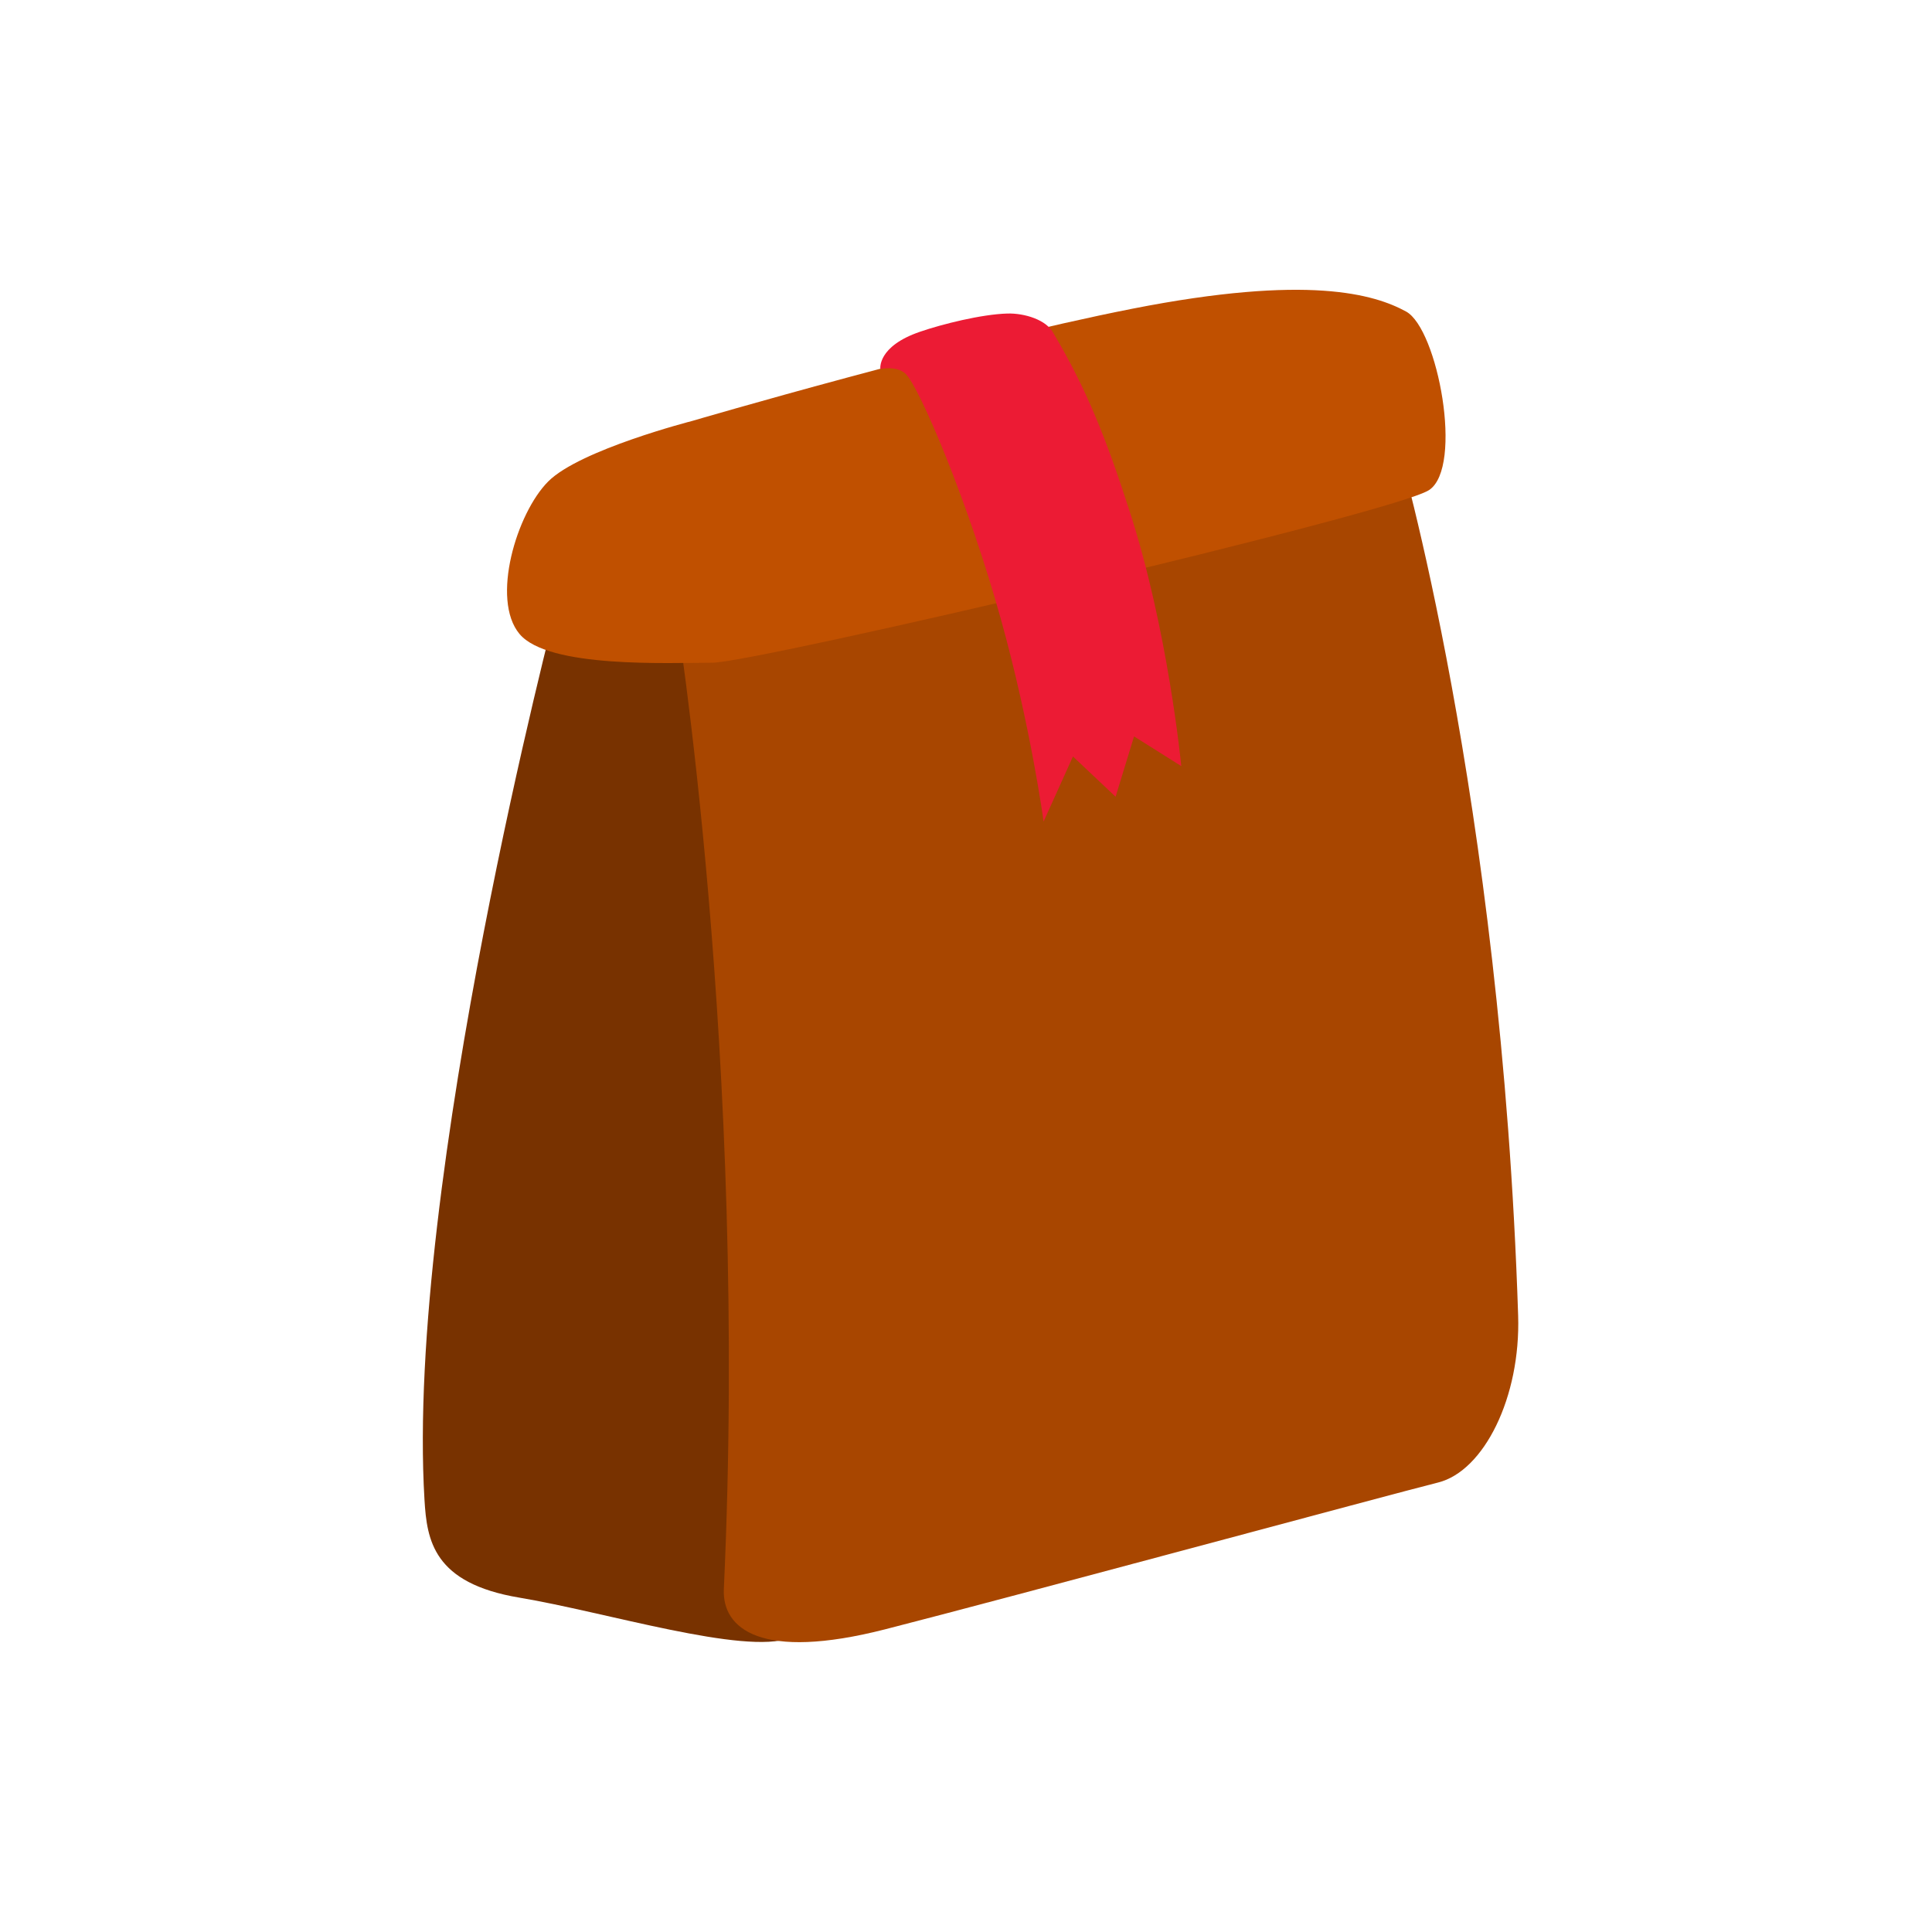
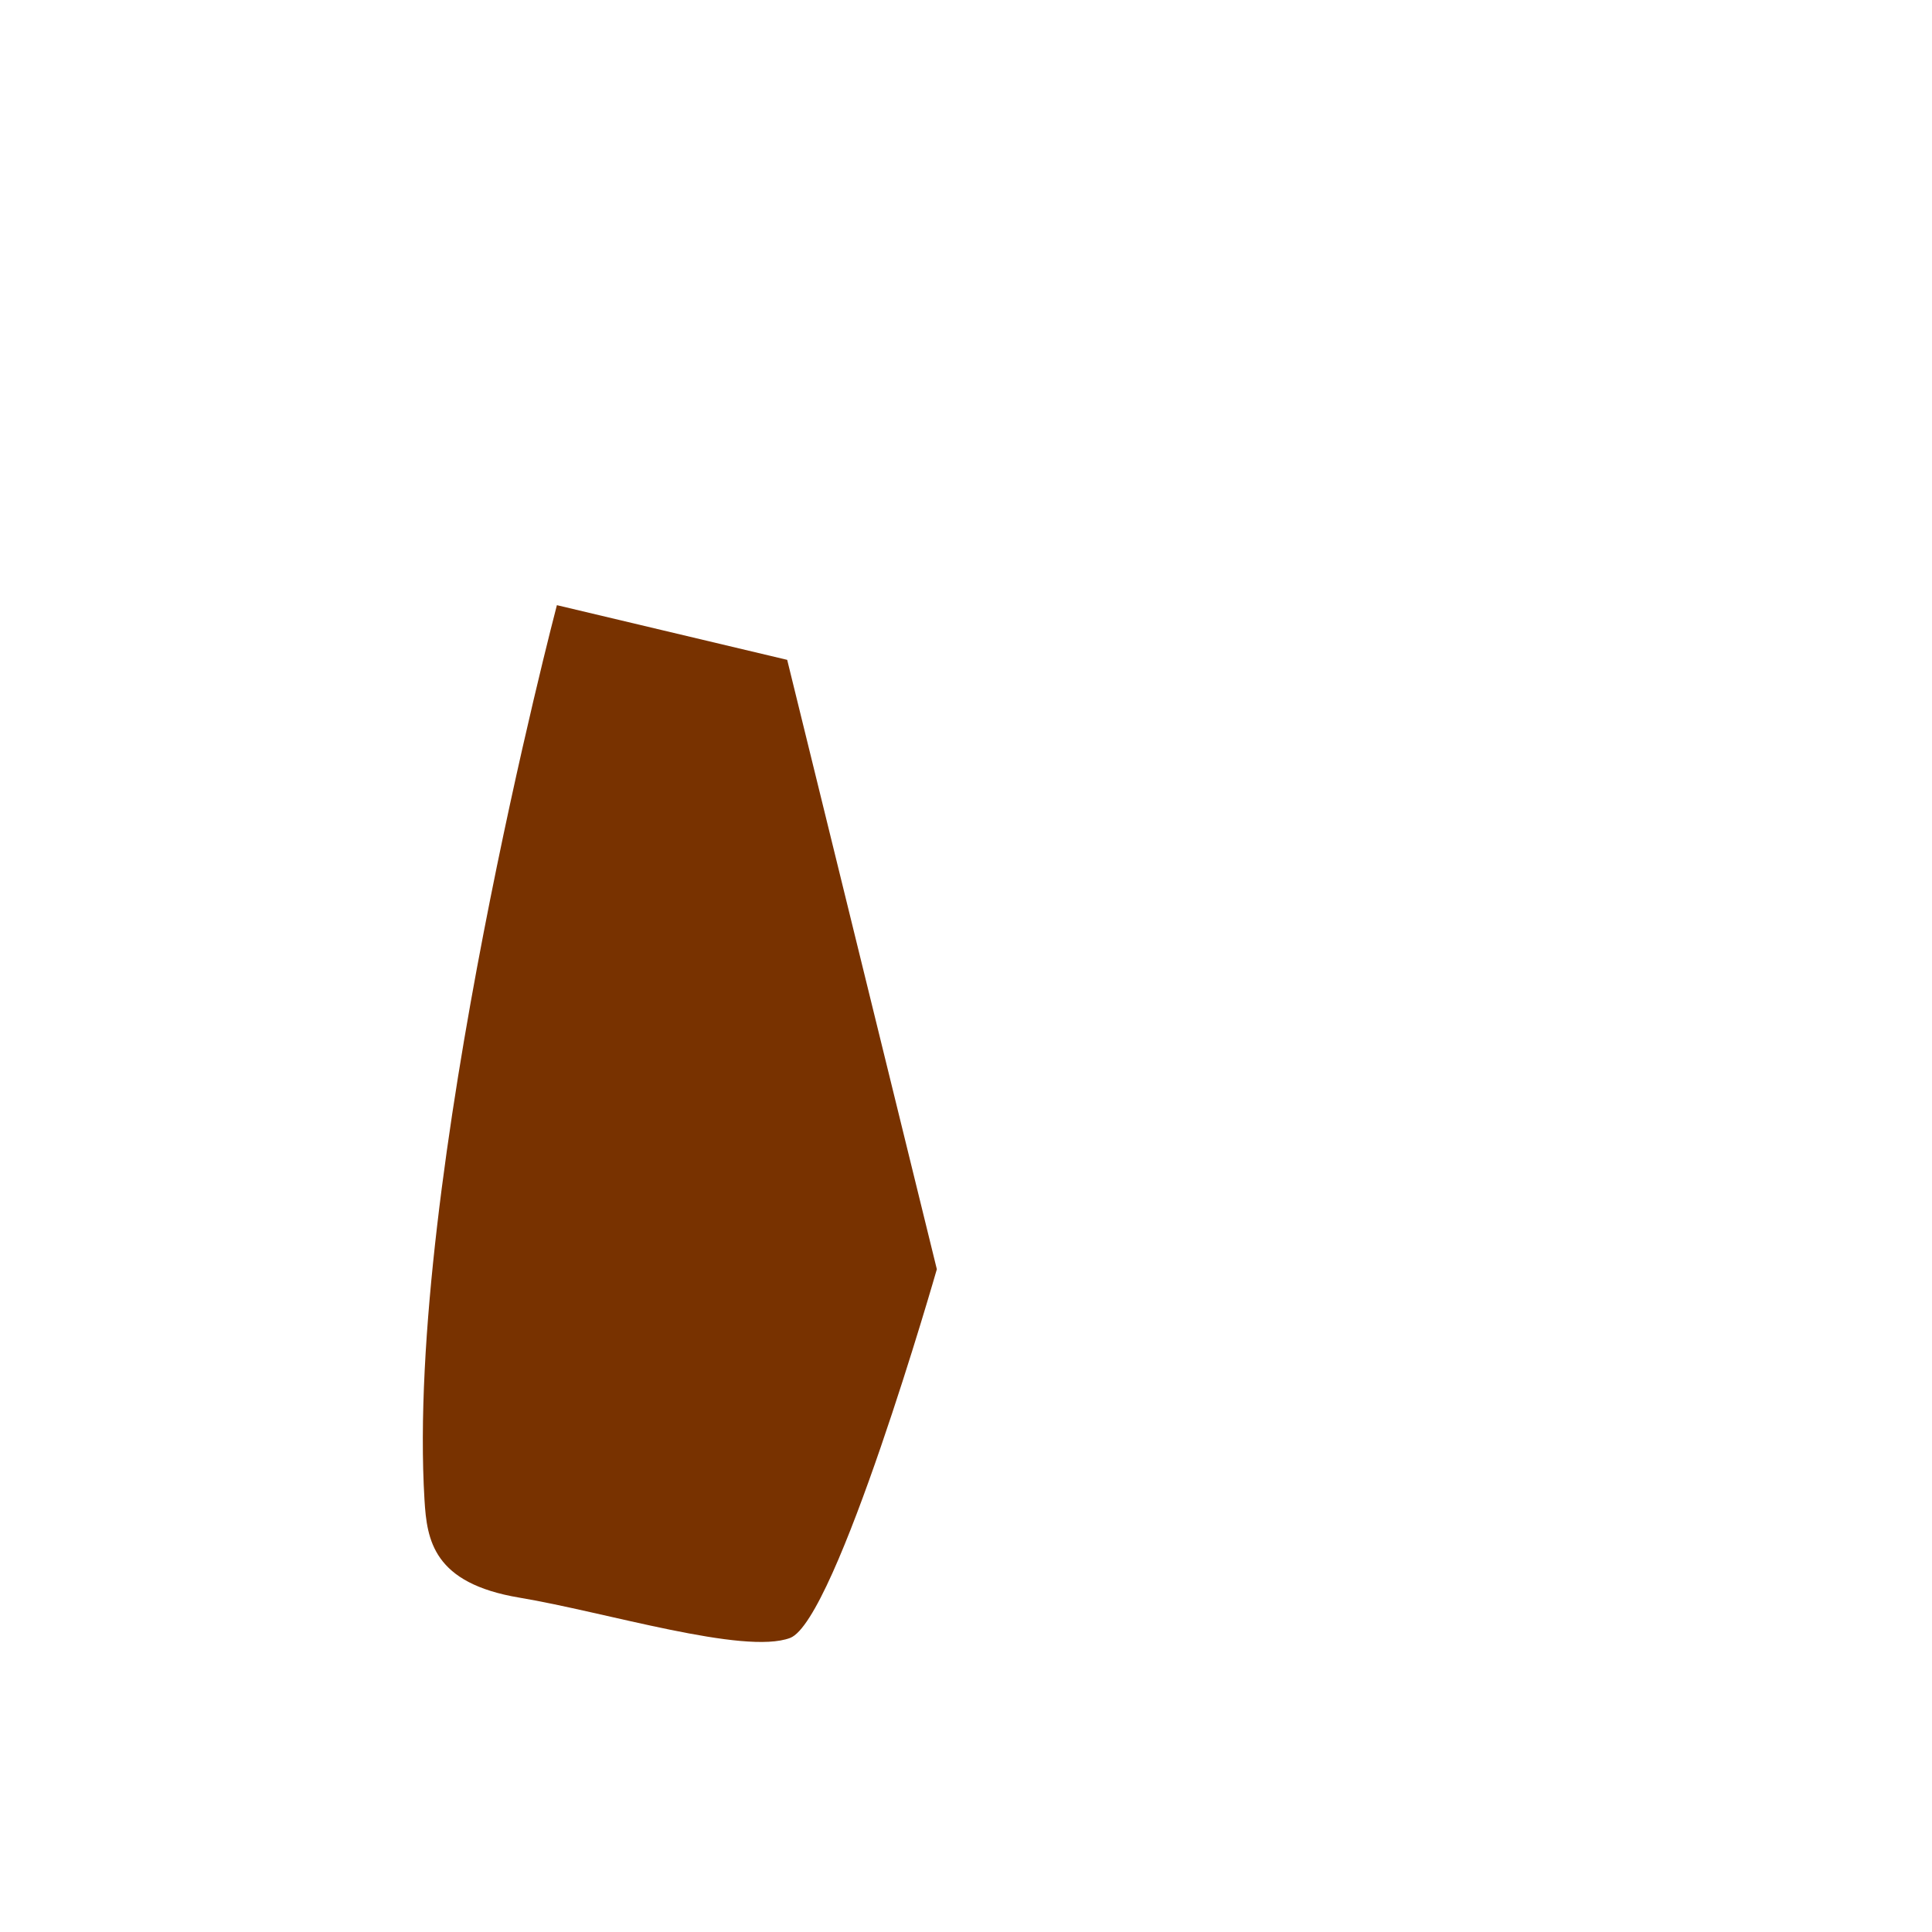
<svg xmlns="http://www.w3.org/2000/svg" width="56" height="56" viewBox="0 0 56 56" fill="none">
  <path fill-rule="evenodd" clip-rule="evenodd" d="M22.817 19.126L16.142 17.541C16.142 17.541 11.751 34.253 12.304 43.473C12.374 44.642 12.555 45.892 15.058 46.309C17.561 46.727 21.565 47.977 22.901 47.477C24.235 46.977 27.155 36.789 27.155 36.789L22.817 19.126Z" fill="#783200" />
-   <path fill-rule="evenodd" clip-rule="evenodd" d="M19.563 17.541C19.563 17.541 21.694 30.614 20.981 46.059C20.928 47.217 22.066 48.144 25.654 47.227C29.243 46.31 40.347 43.305 41.682 42.972C43.017 42.639 44.08 40.491 44.004 38.132C43.518 23.096 40.506 12.868 40.506 12.868L19.563 17.541Z" fill="#A84600" />
-   <path fill-rule="evenodd" clip-rule="evenodd" d="M20.064 12.201C20.064 12.201 16.809 13.035 15.892 13.954C14.974 14.87 14.223 17.374 15.058 18.375C15.892 19.376 19.396 19.209 20.648 19.209C21.899 19.209 40.423 14.87 41.424 14.204C42.425 13.535 41.675 9.531 40.756 9.03C39.839 8.53 37.918 7.946 32.829 8.947C27.74 9.948 20.064 12.201 20.064 12.201" fill="#C05000" />
-   <path fill-rule="evenodd" clip-rule="evenodd" d="M26.241 10.827C26.641 11.185 28.079 14.586 29.014 17.957C29.883 21.082 30.249 23.813 30.249 23.813L31.1 21.927L32.336 23.094L32.871 21.345L34.24 22.206C34.24 22.206 33.858 18.226 32.722 14.755C32.072 12.743 31.502 11.287 30.538 9.665C30.338 9.264 29.683 9.073 29.197 9.088C28.45 9.109 27.303 9.397 26.673 9.614C25.417 10.041 25.518 10.697 25.518 10.697C25.518 10.697 25.979 10.594 26.241 10.827" fill="#EC1B34" />
</svg>